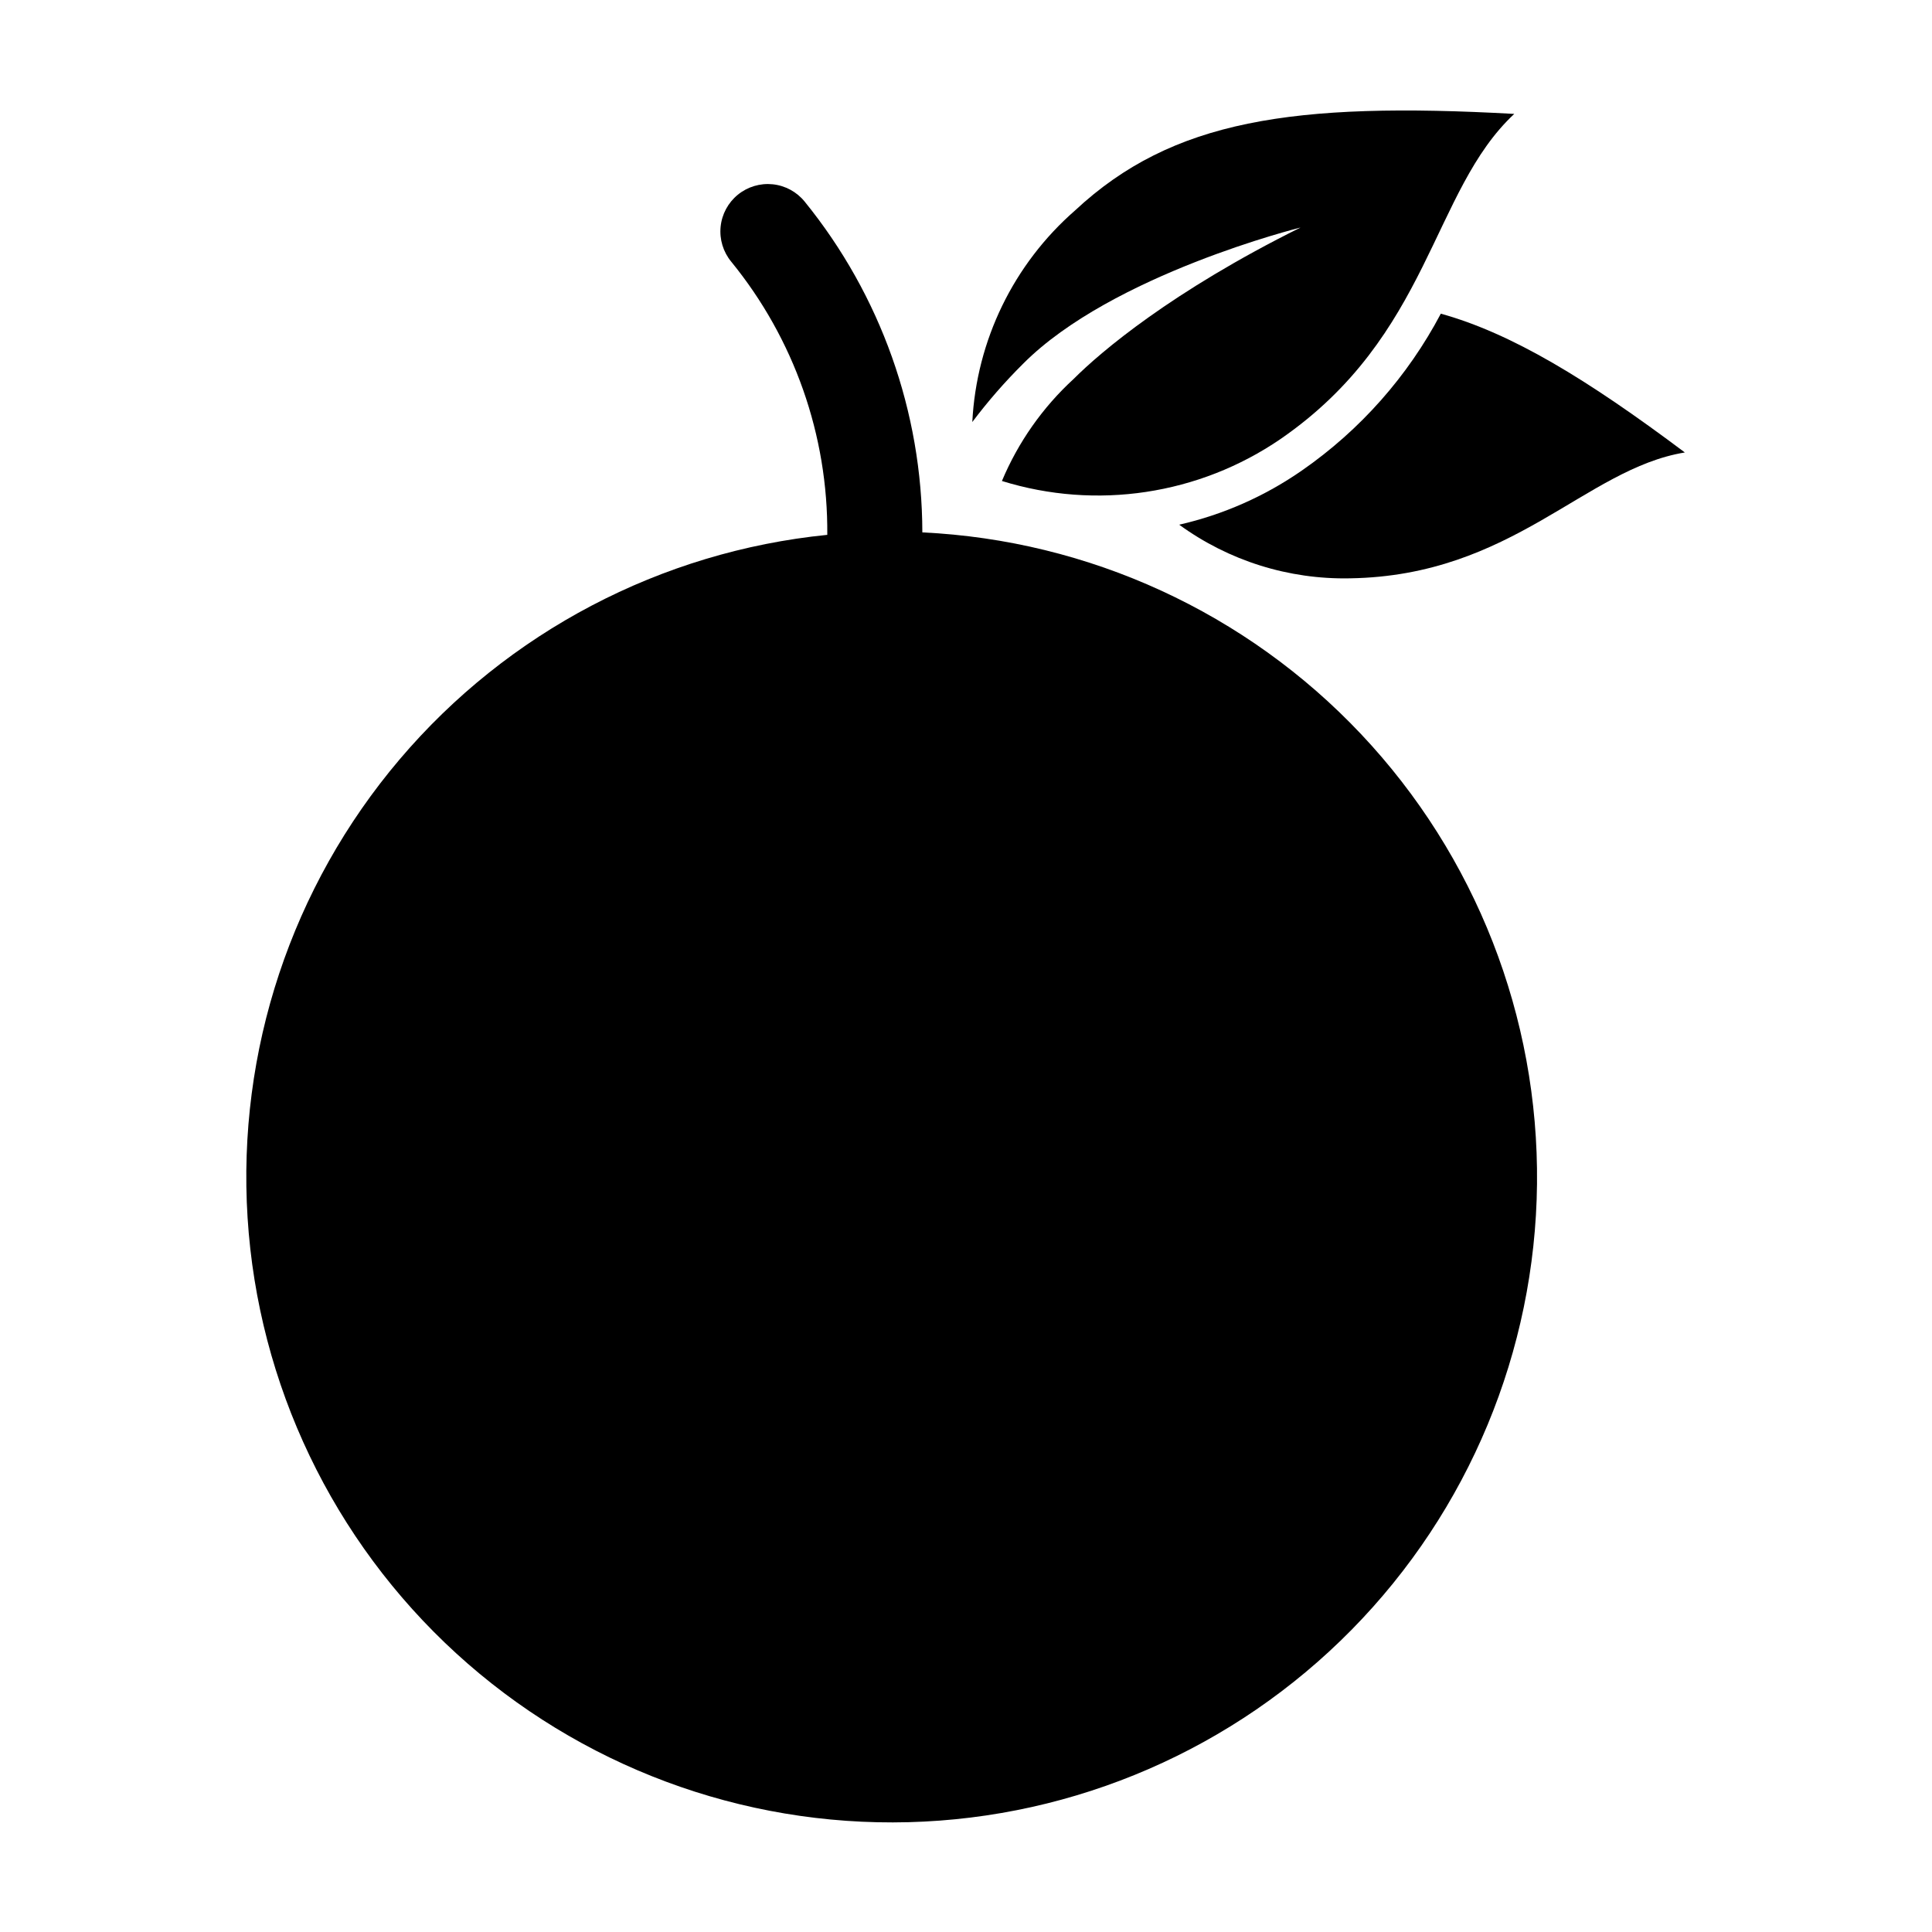
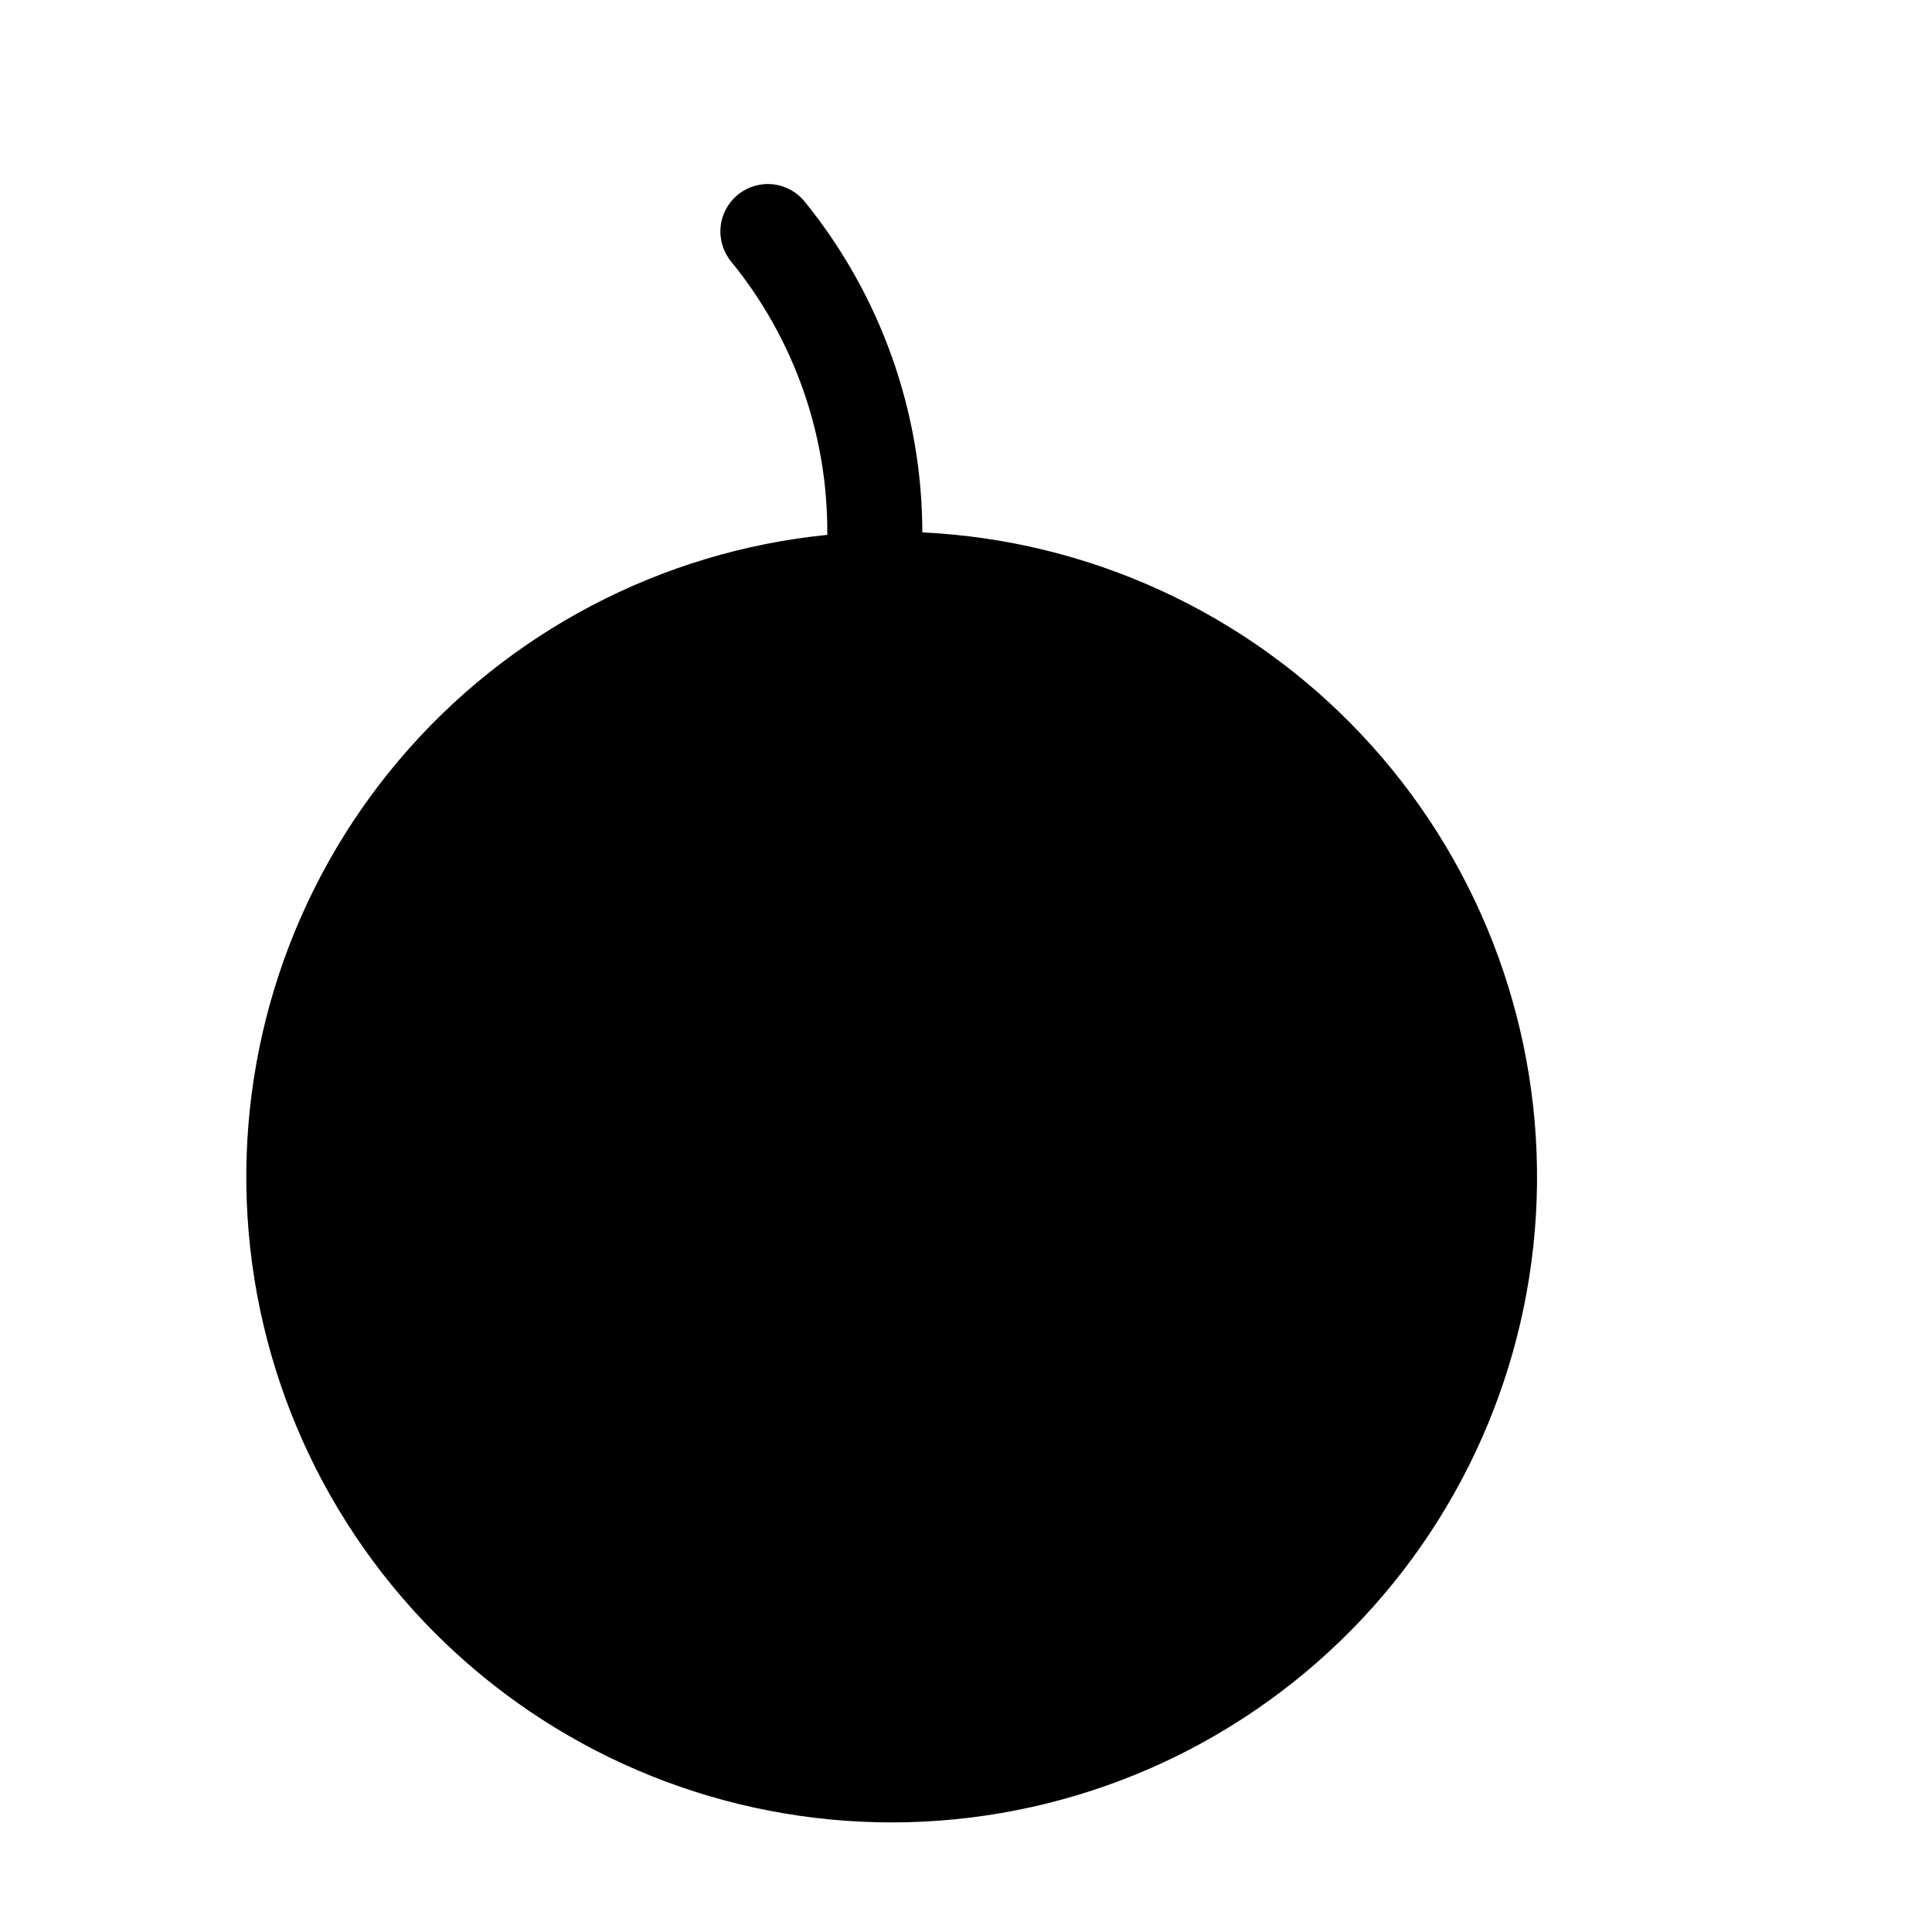
<svg xmlns="http://www.w3.org/2000/svg" fill="#000000" width="800px" height="800px" version="1.1" viewBox="144 144 512 512">
  <g>
-     <path d="m488.65 204.3c-34.113 16.926-53.023 33.004-60.102 40.105-8.223 7.543-14.711 16.777-19.027 27.062 25.016 7.762 52.207 3.668 73.828-11.117 39.762-27.406 40.012-65.73 61.949-86.164-58.691-3.262-90.672 1.629-116.36 25.551v0.004c-16.32 14.227-26.164 34.473-27.266 56.098 4.125-5.484 8.641-10.66 13.512-15.492 23.602-23.676 73.461-36.047 73.461-36.047z" />
    <path d="m388.43 285.08c-0.055-31.922-11.059-62.859-31.176-87.641-2.102-2.602-5.152-4.254-8.48-4.602-3.324-0.344-6.648 0.652-9.242 2.766-2.59 2.113-4.231 5.172-4.562 8.5-0.328 3.328 0.68 6.648 2.801 9.23 16.676 20.43 25.684 46.039 25.469 72.406-44.047 4.418-84.668 25.742-113.32 59.488-28.652 33.746-43.102 77.289-40.309 121.47 2.789 44.184 22.602 85.562 55.27 115.44 32.668 29.875 75.648 45.918 119.9 44.758 44.254-1.156 86.332-19.43 117.39-50.977 31.062-31.543 48.68-73.902 49.152-118.17 0.473-44.266-16.238-86.992-46.617-119.19-30.379-32.203-72.059-51.367-116.28-53.473z" />
-     <path d="m489.07 268.65c-9.832 6.848-20.891 11.734-32.57 14.402 13.121 9.555 29.016 14.543 45.242 14.211 43.145-0.668 62.324-29.035 88.758-33.355-25.984-19.488-45.918-31.574-64.668-36.781-8.754 16.582-21.359 30.824-36.762 41.523z" />
  </g>
</svg>